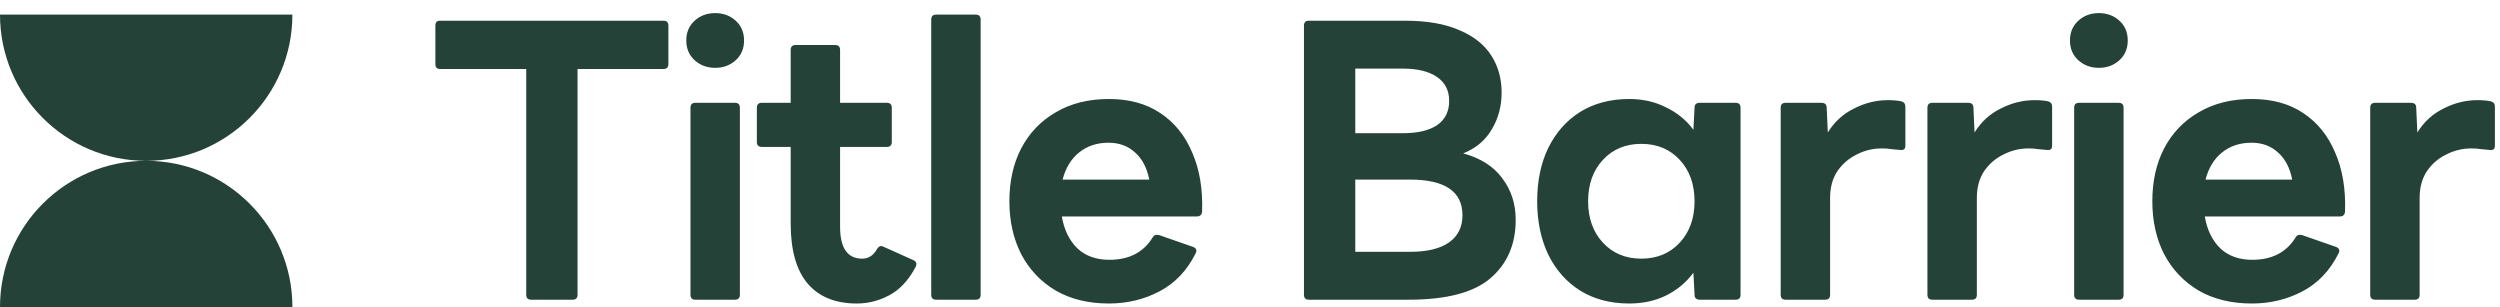
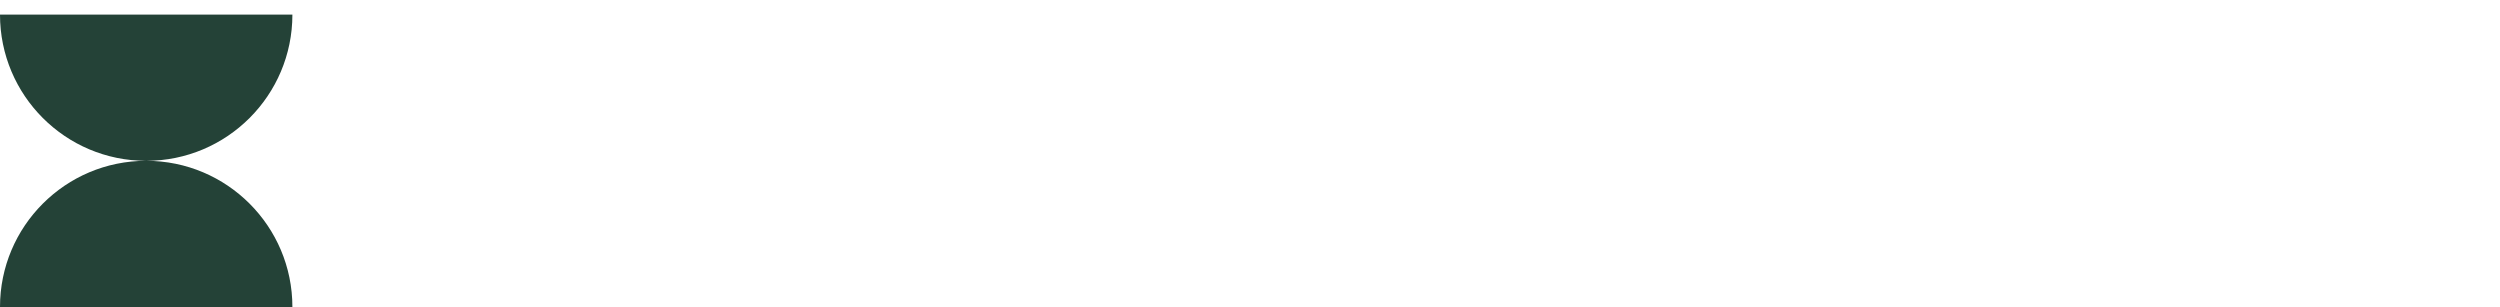
<svg xmlns="http://www.w3.org/2000/svg" width="171" height="21" viewBox="0 0 171 21" fill="none">
  <path fill-rule="evenodd" clip-rule="evenodd" d="M9.998 11C4.476 10.999 4.82752e-07 6.522 0 1L20 1C20 6.522 15.524 10.999 10.002 11C15.524 11.001 20 15.478 20 21H8.74227e-07C8.74227e-07 15.478 4.476 11.001 9.998 11Z" fill="#244237" />
-   <path d="M36.332 20.5C36.107 20.5 35.994 20.387 35.994 20.162V4.718H30.092C29.884 4.718 29.78 4.605 29.78 4.38V1.754C29.78 1.529 29.884 1.416 30.092 1.416H45.38C45.605 1.416 45.718 1.529 45.718 1.754V4.38C45.718 4.605 45.605 4.718 45.38 4.718H39.504V20.162C39.504 20.387 39.391 20.5 39.166 20.5H36.332ZM48.918 4.64C48.364 4.64 47.896 4.467 47.514 4.12C47.133 3.773 46.942 3.323 46.942 2.768C46.942 2.213 47.133 1.763 47.514 1.416C47.896 1.069 48.364 0.896 48.918 0.896C49.473 0.896 49.941 1.069 50.322 1.416C50.704 1.763 50.894 2.213 50.894 2.768C50.894 3.323 50.704 3.773 50.322 4.12C49.941 4.467 49.473 4.64 48.918 4.64ZM47.566 20.5C47.341 20.5 47.228 20.387 47.228 20.162V7.37C47.228 7.145 47.341 7.032 47.566 7.032H50.27C50.496 7.032 50.608 7.145 50.608 7.37V20.162C50.608 20.387 50.496 20.5 50.27 20.5H47.566ZM58.606 20.76C57.151 20.76 56.032 20.309 55.252 19.408C54.472 18.489 54.083 17.12 54.083 15.3V10.048H52.106C51.881 10.048 51.769 9.935 51.769 9.71V7.37C51.769 7.145 51.881 7.032 52.106 7.032H54.083V3.418C54.083 3.193 54.195 3.08 54.42 3.08H57.124C57.35 3.08 57.462 3.193 57.462 3.418V7.032H60.66C60.886 7.032 60.998 7.145 60.998 7.37V9.71C60.998 9.935 60.886 10.048 60.66 10.048H57.462V15.508C57.462 16.964 57.965 17.692 58.971 17.692C59.404 17.692 59.742 17.475 59.984 17.042C60.106 16.834 60.262 16.782 60.453 16.886L62.48 17.796C62.706 17.9 62.74 18.082 62.584 18.342C62.099 19.226 61.501 19.85 60.791 20.214C60.097 20.578 59.369 20.76 58.606 20.76ZM64.034 20.5C63.808 20.5 63.696 20.387 63.696 20.162V1.338C63.696 1.113 63.808 1 64.034 1H66.738C66.963 1 67.076 1.113 67.076 1.338V20.162C67.076 20.387 66.963 20.5 66.738 20.5H64.034ZM75.854 20.76C74.45 20.76 73.237 20.465 72.214 19.876C71.191 19.269 70.403 18.437 69.848 17.38C69.311 16.323 69.042 15.118 69.042 13.766C69.042 12.397 69.311 11.192 69.848 10.152C70.403 9.095 71.191 8.271 72.214 7.682C73.237 7.075 74.45 6.772 75.854 6.772C77.24 6.772 78.41 7.093 79.364 7.734C80.335 8.375 81.062 9.277 81.548 10.438C82.05 11.582 82.276 12.925 82.224 14.468C82.207 14.693 82.085 14.806 81.86 14.806H72.63C72.786 15.725 73.141 16.453 73.696 16.99C74.251 17.51 74.978 17.77 75.88 17.77C77.232 17.77 78.22 17.259 78.844 16.236C78.93 16.08 79.078 16.028 79.286 16.08L81.6 16.886C81.825 16.973 81.886 17.12 81.782 17.328C81.192 18.507 80.369 19.373 79.312 19.928C78.254 20.483 77.102 20.76 75.854 20.76ZM75.828 9.762C75.031 9.762 74.355 9.987 73.8 10.438C73.263 10.871 72.89 11.487 72.682 12.284H78.61C78.454 11.487 78.133 10.871 77.648 10.438C77.162 9.987 76.556 9.762 75.828 9.762ZM89.529 20.5C89.304 20.5 89.191 20.387 89.191 20.162V1.754C89.191 1.529 89.304 1.416 89.529 1.416H96.081C97.606 1.416 98.854 1.633 99.825 2.066C100.813 2.482 101.541 3.063 102.009 3.808C102.477 4.536 102.711 5.377 102.711 6.33C102.711 7.266 102.486 8.107 102.035 8.852C101.602 9.597 100.952 10.143 100.085 10.49C101.281 10.819 102.174 11.391 102.763 12.206C103.37 13.003 103.673 13.948 103.673 15.04C103.673 16.721 103.092 18.056 101.931 19.044C100.787 20.015 98.924 20.5 96.341 20.5H89.529ZM95.951 4.692H92.701V9.112H95.951C96.956 9.112 97.736 8.93 98.291 8.566C98.846 8.185 99.123 7.63 99.123 6.902C99.123 6.191 98.846 5.645 98.291 5.264C97.736 4.883 96.956 4.692 95.951 4.692ZM96.445 12.284H92.701V17.224H96.445C97.624 17.224 98.516 17.007 99.123 16.574C99.73 16.141 100.033 15.525 100.033 14.728C100.033 13.099 98.837 12.284 96.445 12.284ZM111.435 20.76C110.153 20.76 109.035 20.465 108.081 19.876C107.145 19.287 106.417 18.463 105.897 17.406C105.395 16.349 105.143 15.135 105.143 13.766C105.143 12.379 105.395 11.166 105.897 10.126C106.417 9.069 107.145 8.245 108.081 7.656C109.035 7.067 110.153 6.772 111.435 6.772C112.371 6.772 113.212 6.963 113.957 7.344C114.72 7.708 115.344 8.219 115.829 8.878L115.907 7.37C115.907 7.145 116.029 7.032 116.271 7.032H118.715C118.941 7.032 119.053 7.145 119.053 7.37V20.162C119.053 20.387 118.941 20.5 118.715 20.5H116.271C116.029 20.5 115.907 20.387 115.907 20.162L115.829 18.654C115.344 19.313 114.72 19.833 113.957 20.214C113.212 20.578 112.371 20.76 111.435 20.76ZM112.267 17.692C113.342 17.692 114.217 17.328 114.893 16.6C115.569 15.872 115.907 14.927 115.907 13.766C115.907 12.605 115.569 11.66 114.893 10.932C114.217 10.204 113.342 9.84 112.267 9.84C111.193 9.84 110.317 10.204 109.641 10.932C108.965 11.66 108.627 12.605 108.627 13.766C108.627 14.927 108.965 15.872 109.641 16.6C110.317 17.328 111.193 17.692 112.267 17.692ZM122.137 20.5C121.912 20.5 121.799 20.387 121.799 20.162V7.37C121.799 7.145 121.912 7.032 122.137 7.032H124.581C124.824 7.032 124.945 7.145 124.945 7.37L125.023 9.06C125.474 8.332 126.072 7.786 126.817 7.422C127.563 7.041 128.334 6.85 129.131 6.85C129.478 6.85 129.781 6.876 130.041 6.928C130.232 6.98 130.327 7.101 130.327 7.292V9.97C130.327 10.195 130.206 10.291 129.963 10.256C129.79 10.239 129.599 10.221 129.391 10.204C129.201 10.169 128.975 10.152 128.715 10.152C128.109 10.152 127.537 10.291 126.999 10.568C126.462 10.828 126.02 11.209 125.673 11.712C125.344 12.215 125.179 12.821 125.179 13.532V20.162C125.179 20.387 125.067 20.5 124.841 20.5H122.137ZM132.174 20.5C131.949 20.5 131.836 20.387 131.836 20.162V7.37C131.836 7.145 131.949 7.032 132.174 7.032H134.618C134.861 7.032 134.982 7.145 134.982 7.37L135.06 9.06C135.511 8.332 136.109 7.786 136.854 7.422C137.599 7.041 138.371 6.85 139.168 6.85C139.515 6.85 139.818 6.876 140.078 6.928C140.269 6.98 140.364 7.101 140.364 7.292V9.97C140.364 10.195 140.243 10.291 140 10.256C139.827 10.239 139.636 10.221 139.428 10.204C139.237 10.169 139.012 10.152 138.752 10.152C138.145 10.152 137.573 10.291 137.036 10.568C136.499 10.828 136.057 11.209 135.71 11.712C135.381 12.215 135.216 12.821 135.216 13.532V20.162C135.216 20.387 135.103 20.5 134.878 20.5H132.174ZM143.562 4.64C143.008 4.64 142.54 4.467 142.158 4.12C141.777 3.773 141.586 3.323 141.586 2.768C141.586 2.213 141.777 1.763 142.158 1.416C142.54 1.069 143.008 0.896 143.562 0.896C144.117 0.896 144.585 1.069 144.966 1.416C145.348 1.763 145.538 2.213 145.538 2.768C145.538 3.323 145.348 3.773 144.966 4.12C144.585 4.467 144.117 4.64 143.562 4.64ZM142.21 20.5C141.985 20.5 141.872 20.387 141.872 20.162V7.37C141.872 7.145 141.985 7.032 142.21 7.032H144.914C145.14 7.032 145.252 7.145 145.252 7.37V20.162C145.252 20.387 145.14 20.5 144.914 20.5H142.21ZM154.031 20.76C152.627 20.76 151.413 20.465 150.391 19.876C149.368 19.269 148.579 18.437 148.025 17.38C147.487 16.323 147.219 15.118 147.219 13.766C147.219 12.397 147.487 11.192 148.025 10.152C148.579 9.095 149.368 8.271 150.391 7.682C151.413 7.075 152.627 6.772 154.031 6.772C155.417 6.772 156.587 7.093 157.541 7.734C158.511 8.375 159.239 9.277 159.725 10.438C160.227 11.582 160.453 12.925 160.401 14.468C160.383 14.693 160.262 14.806 160.037 14.806H150.807C150.963 15.725 151.318 16.453 151.873 16.99C152.427 17.51 153.155 17.77 154.057 17.77C155.409 17.77 156.397 17.259 157.021 16.236C157.107 16.08 157.255 16.028 157.463 16.08L159.777 16.886C160.002 16.973 160.063 17.12 159.959 17.328C159.369 18.507 158.546 19.373 157.489 19.928C156.431 20.483 155.279 20.76 154.031 20.76ZM154.005 9.762C153.207 9.762 152.531 9.987 151.977 10.438C151.439 10.871 151.067 11.487 150.859 12.284H156.787C156.631 11.487 156.31 10.871 155.825 10.438C155.339 9.987 154.733 9.762 154.005 9.762ZM162.461 20.5C162.236 20.5 162.123 20.387 162.123 20.162V7.37C162.123 7.145 162.236 7.032 162.461 7.032H164.905C165.148 7.032 165.269 7.145 165.269 7.37L165.347 9.06C165.798 8.332 166.396 7.786 167.141 7.422C167.886 7.041 168.658 6.85 169.455 6.85C169.802 6.85 170.105 6.876 170.365 6.928C170.556 6.98 170.651 7.101 170.651 7.292V9.97C170.651 10.195 170.53 10.291 170.287 10.256C170.114 10.239 169.923 10.221 169.715 10.204C169.524 10.169 169.299 10.152 169.039 10.152C168.432 10.152 167.86 10.291 167.323 10.568C166.786 10.828 166.344 11.209 165.997 11.712C165.668 12.215 165.503 12.821 165.503 13.532V20.162C165.503 20.387 165.39 20.5 165.165 20.5H162.461Z" fill="#244237" />
</svg>